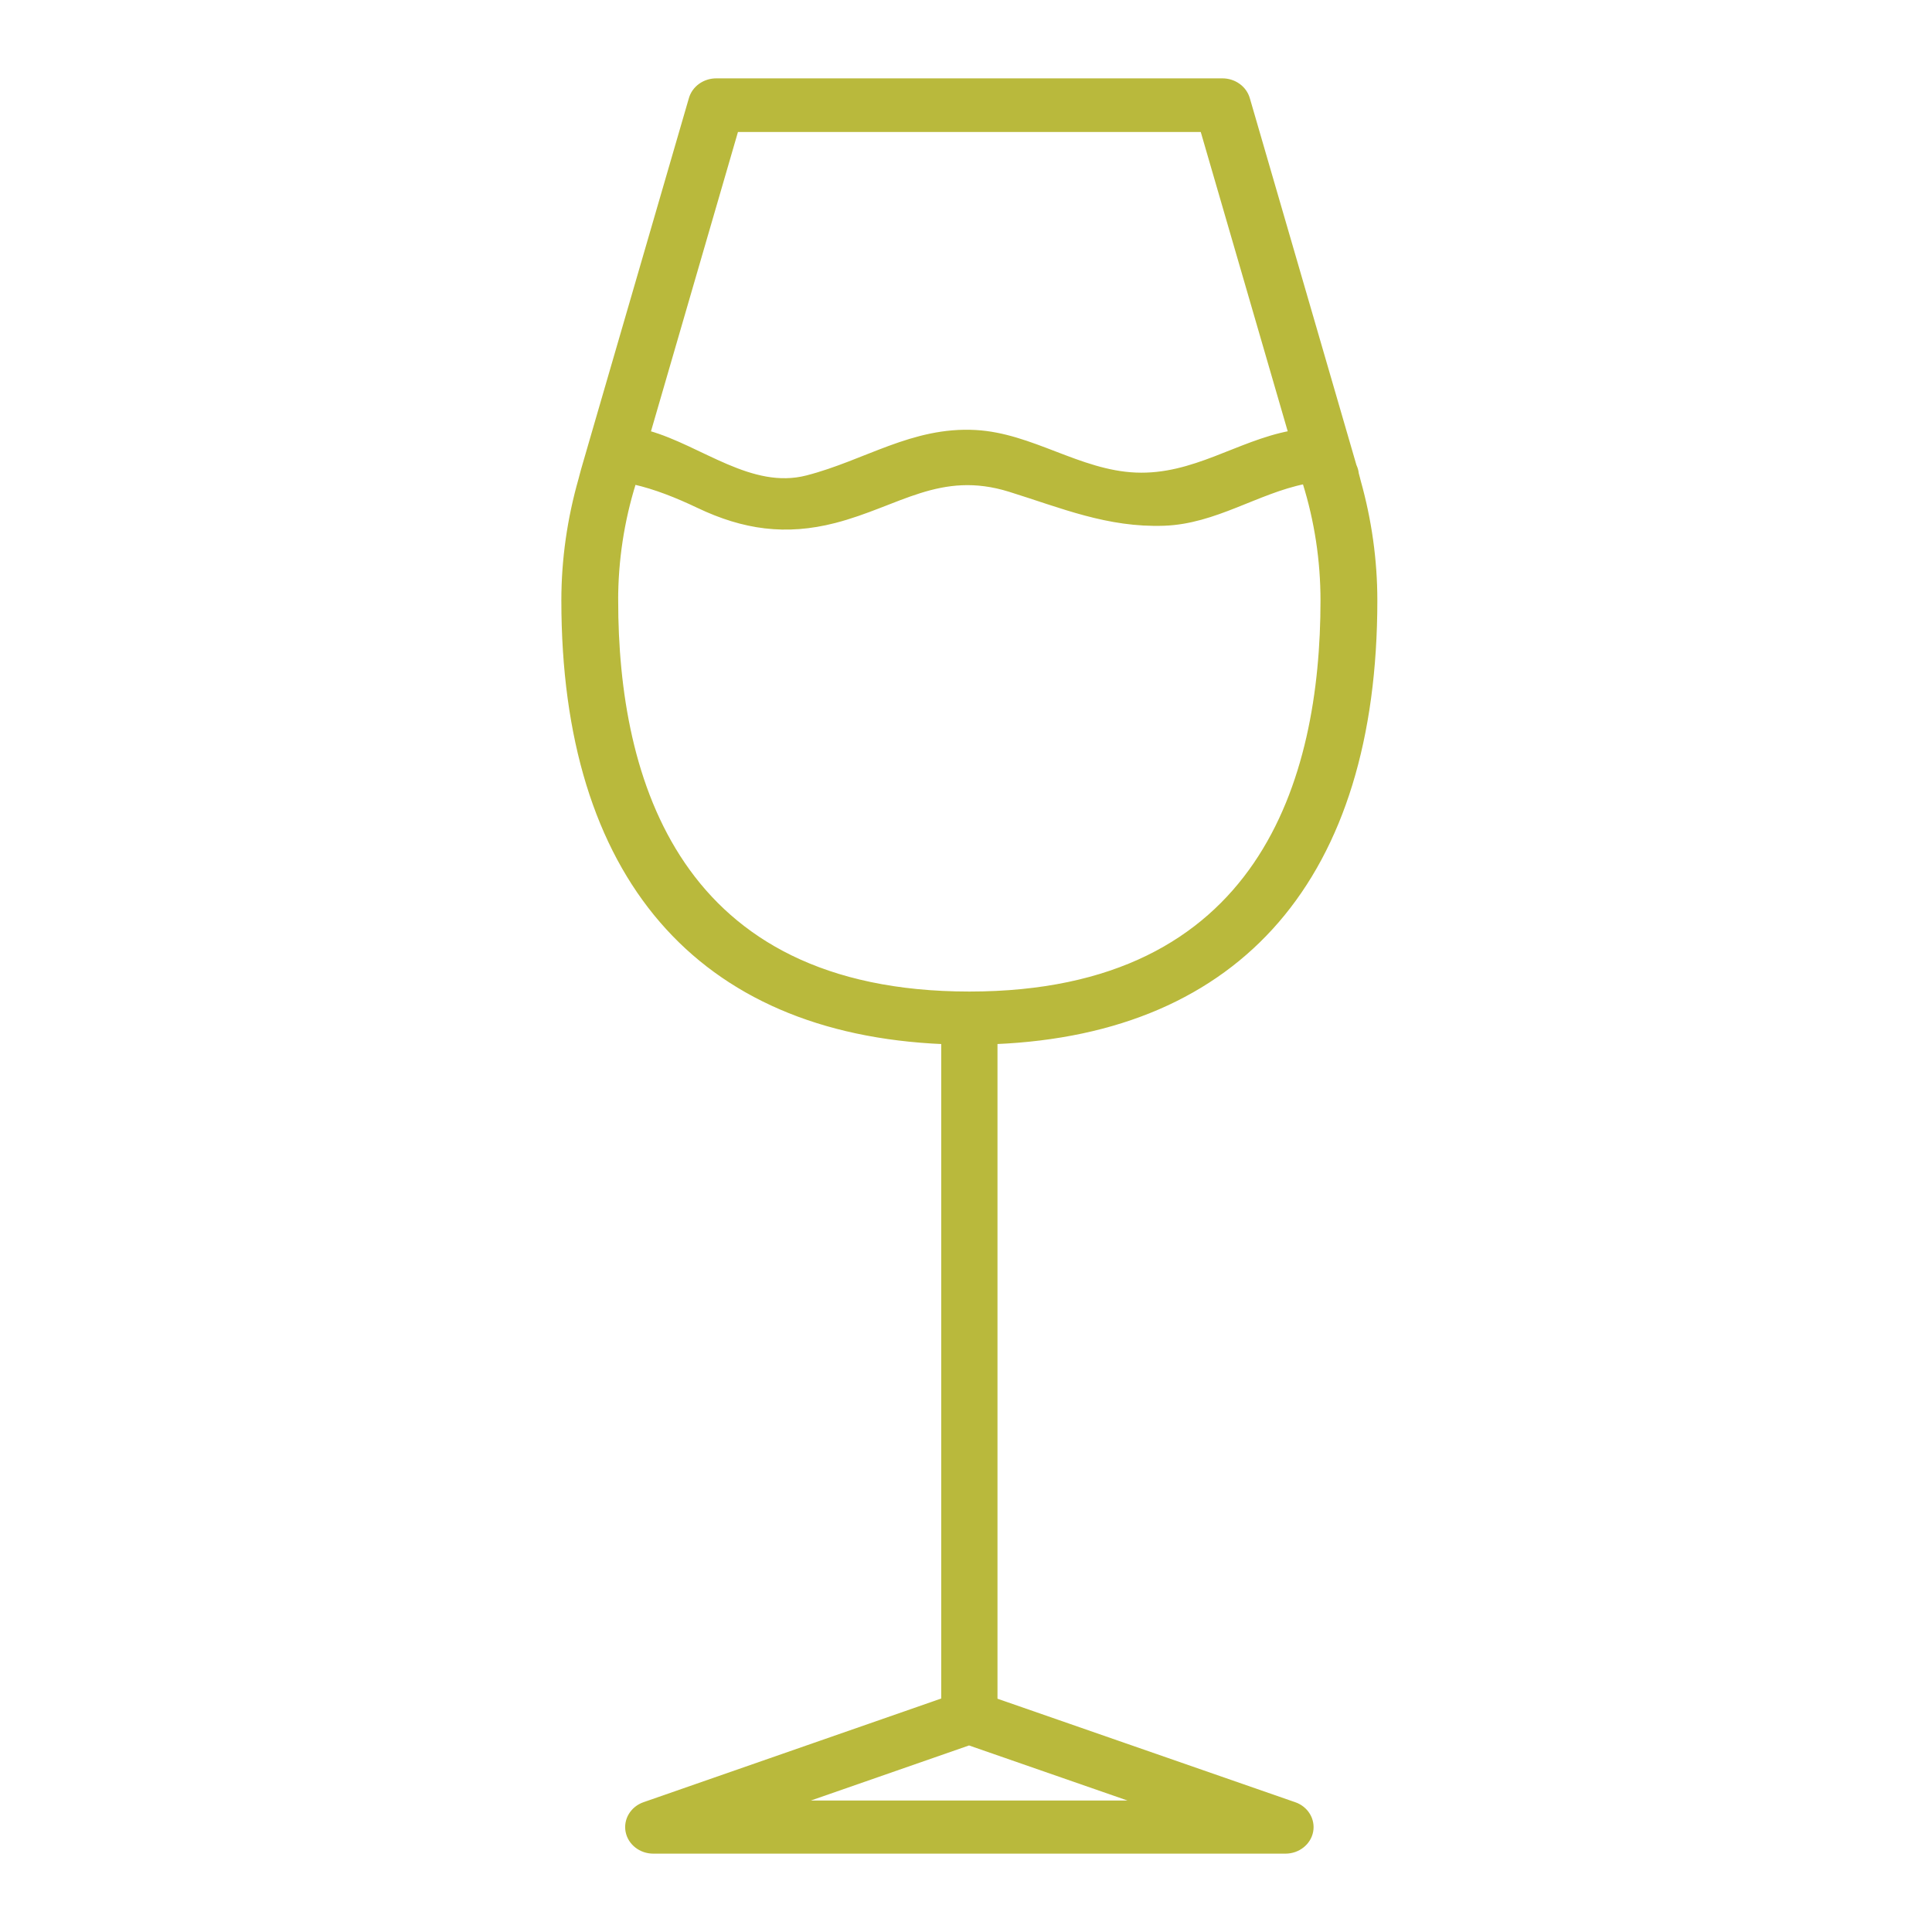
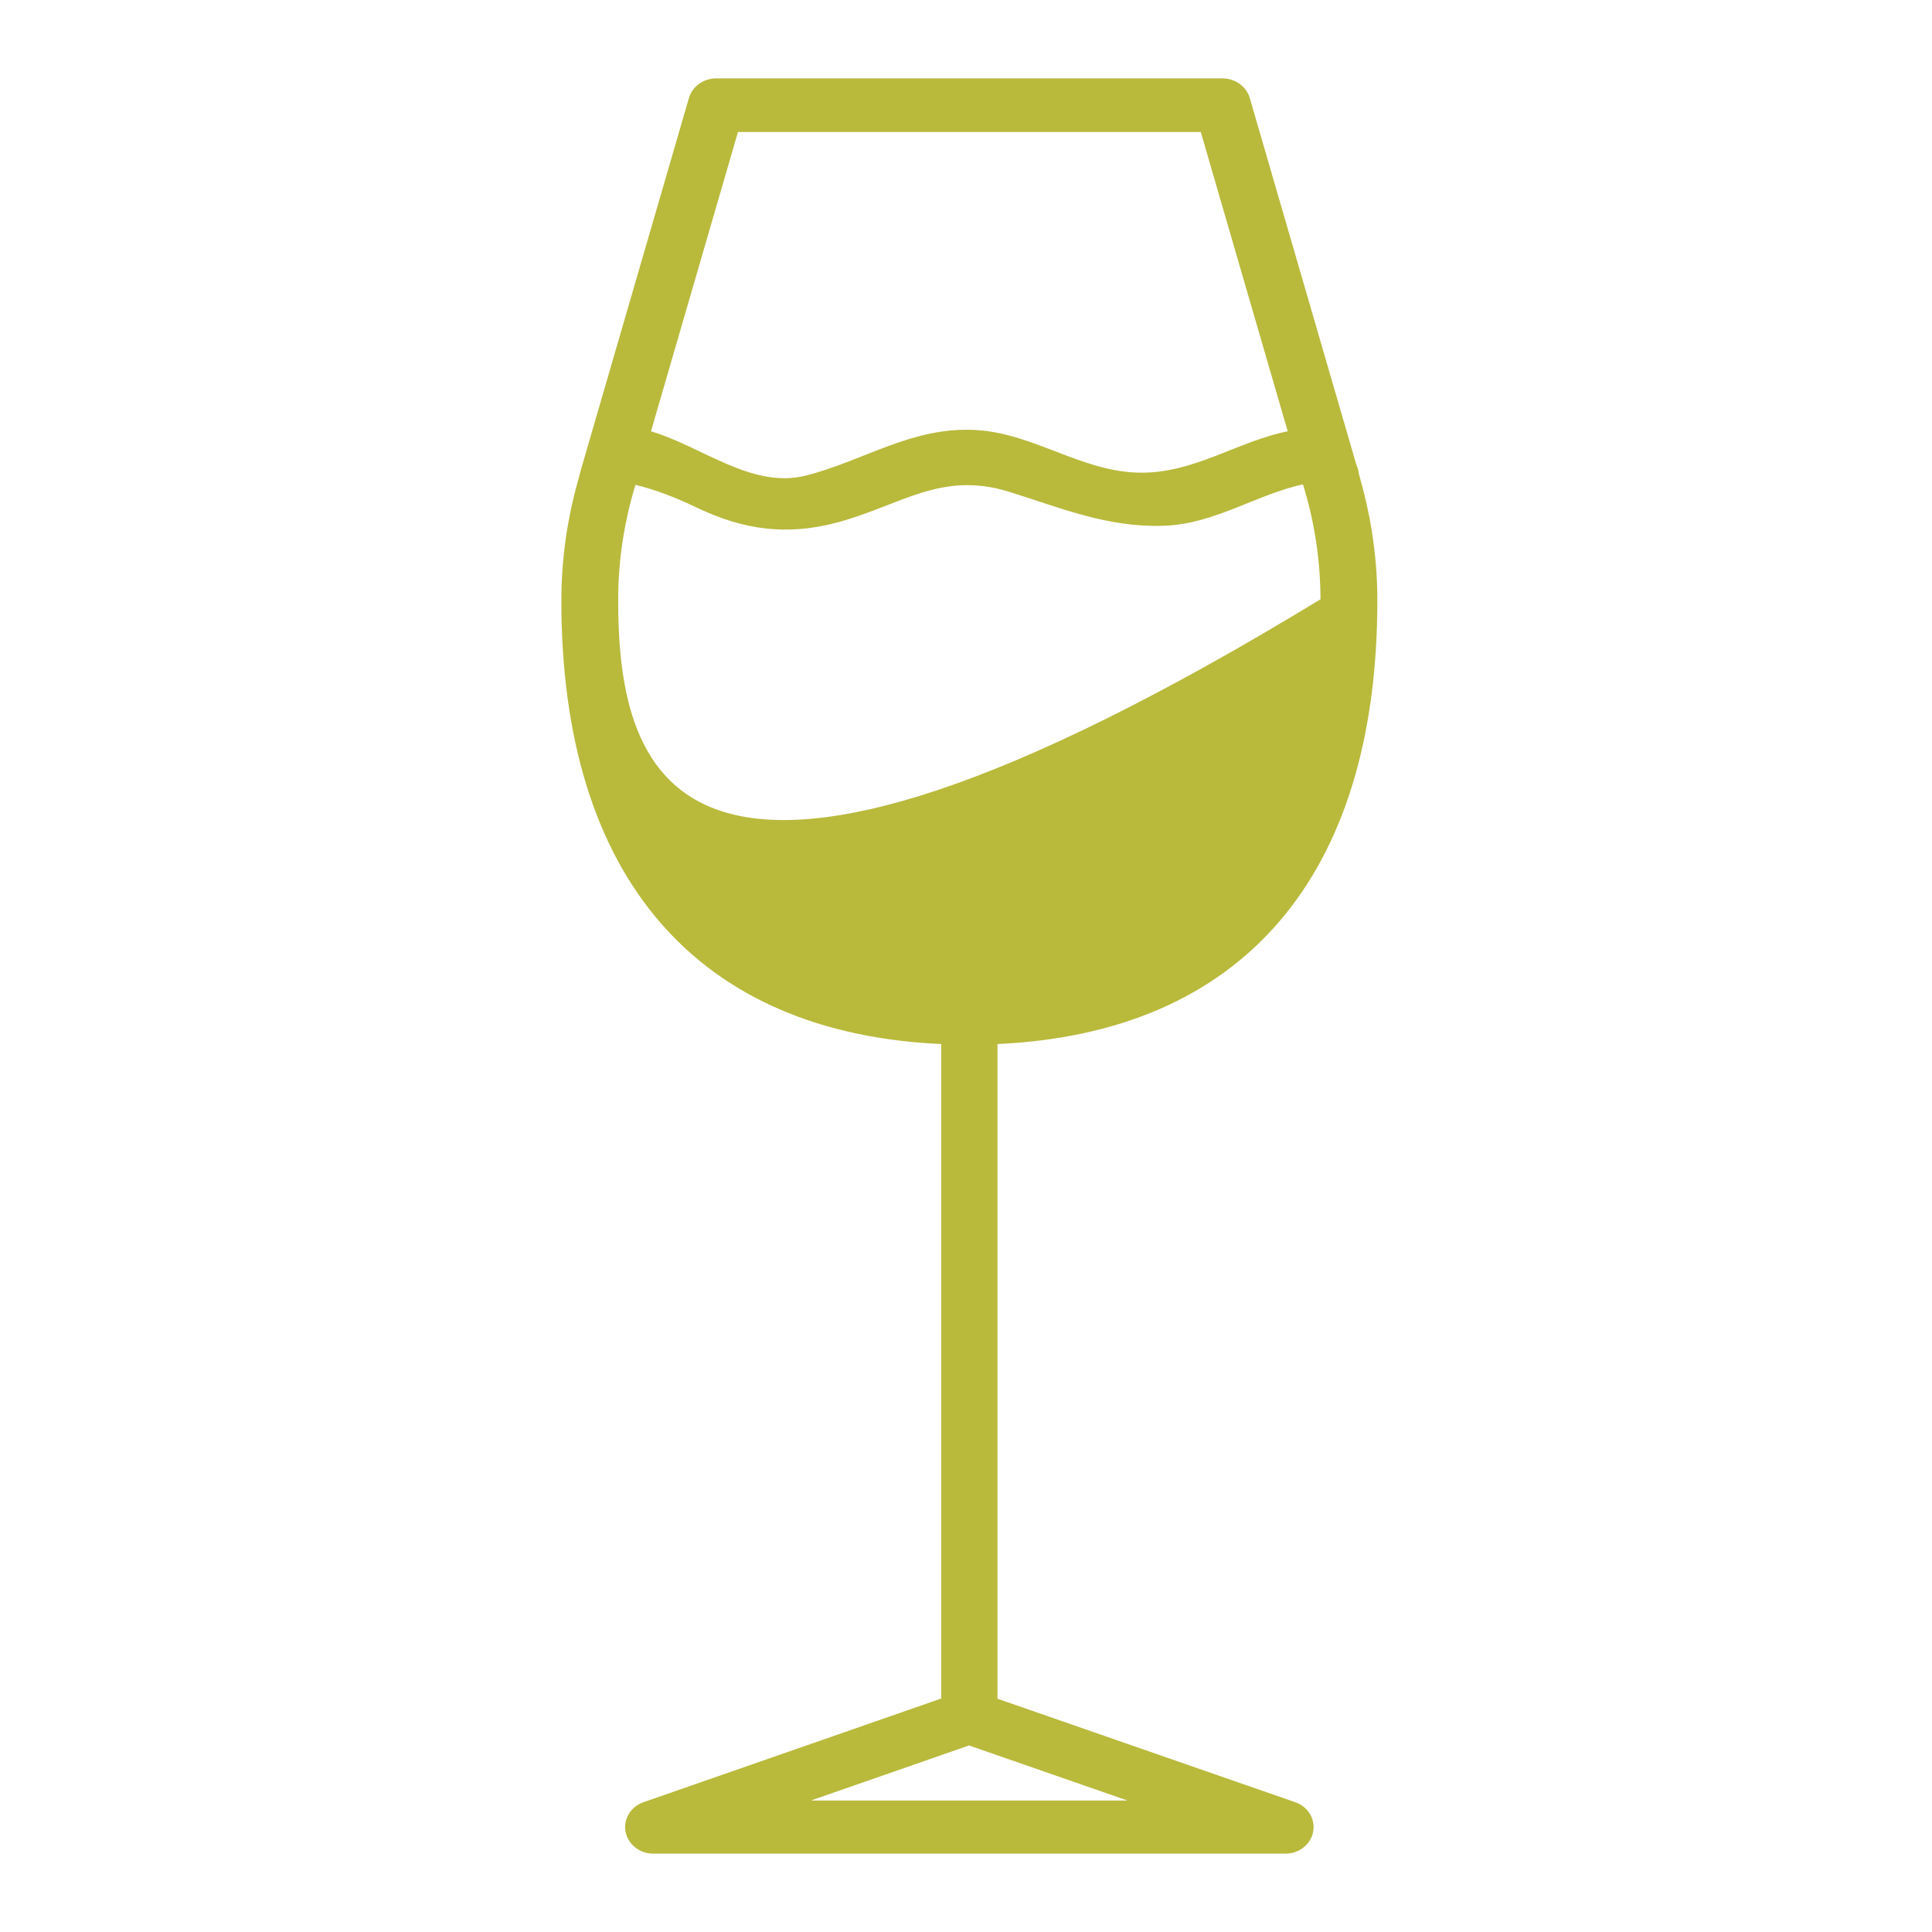
<svg xmlns="http://www.w3.org/2000/svg" width="90" height="90" viewBox="0 0 90 90" fill="none">
-   <path d="M60.299 84.047L46.367 79.204V48.539C57.782 48.059 64.062 40.812 64.062 27.971C64.062 26.095 63.799 24.239 63.296 22.441C63.261 22.316 63.236 22.189 63.198 22.065C63.185 21.935 63.148 21.812 63.094 21.699L62.634 20.116L58.124 4.597C57.979 4.097 57.495 3.75 56.944 3.75H33.368C32.816 3.75 32.333 4.096 32.188 4.597L27.738 19.911L27.169 21.874C27.162 21.899 27.154 21.926 27.148 21.952C27.111 22.075 27.084 22.201 27.049 22.325C26.526 24.159 26.25 26.055 26.25 27.972C26.25 40.812 32.531 48.06 43.946 48.54V79.195L30.012 84.047C29.462 84.238 29.138 84.772 29.241 85.314C29.345 85.856 29.848 86.25 30.433 86.25H59.881C60.467 86.25 60.97 85.855 61.073 85.314C61.176 84.771 60.851 84.237 60.301 84.046L60.299 84.047ZM34.302 6.048H56.011L60.113 20.168C57.658 20.632 55.599 22.225 52.911 22.114C50.272 22.005 48.058 20.273 45.443 20.131C42.508 19.97 40.322 21.541 37.591 22.245C34.984 22.916 32.638 20.847 30.201 20.161L34.302 6.048ZM28.696 27.971C28.696 26.109 28.975 24.268 29.526 22.498C29.529 22.488 29.531 22.477 29.535 22.468C30.518 22.691 31.514 23.084 32.544 23.575C34.644 24.573 36.602 24.853 38.877 24.268C41.852 23.501 43.784 21.8 47.039 22.814C49.472 23.572 51.608 24.484 54.229 24.391C56.605 24.307 58.542 22.899 60.771 22.447C60.775 22.465 60.779 22.481 60.783 22.499C61.334 24.267 61.614 26.11 61.614 27.973C61.614 36.328 58.758 46.29 45.156 46.29C31.552 46.289 28.697 36.327 28.697 27.971L28.696 27.971ZM37.179 83.976L45.141 81.204L53.118 83.976H37.179Z" fill="#B9B93C" stroke="#B9B93C" stroke-width="0.2" />
+   <path d="M60.299 84.047L46.367 79.204V48.539C57.782 48.059 64.062 40.812 64.062 27.971C64.062 26.095 63.799 24.239 63.296 22.441C63.261 22.316 63.236 22.189 63.198 22.065C63.185 21.935 63.148 21.812 63.094 21.699L62.634 20.116L58.124 4.597C57.979 4.097 57.495 3.75 56.944 3.75H33.368C32.816 3.75 32.333 4.096 32.188 4.597L27.738 19.911L27.169 21.874C27.162 21.899 27.154 21.926 27.148 21.952C27.111 22.075 27.084 22.201 27.049 22.325C26.526 24.159 26.25 26.055 26.25 27.972C26.25 40.812 32.531 48.06 43.946 48.54V79.195L30.012 84.047C29.462 84.238 29.138 84.772 29.241 85.314C29.345 85.856 29.848 86.25 30.433 86.25H59.881C60.467 86.25 60.97 85.855 61.073 85.314C61.176 84.771 60.851 84.237 60.301 84.046L60.299 84.047ZM34.302 6.048H56.011L60.113 20.168C57.658 20.632 55.599 22.225 52.911 22.114C50.272 22.005 48.058 20.273 45.443 20.131C42.508 19.97 40.322 21.541 37.591 22.245C34.984 22.916 32.638 20.847 30.201 20.161L34.302 6.048ZM28.696 27.971C28.696 26.109 28.975 24.268 29.526 22.498C29.529 22.488 29.531 22.477 29.535 22.468C30.518 22.691 31.514 23.084 32.544 23.575C34.644 24.573 36.602 24.853 38.877 24.268C41.852 23.501 43.784 21.8 47.039 22.814C49.472 23.572 51.608 24.484 54.229 24.391C56.605 24.307 58.542 22.899 60.771 22.447C60.775 22.465 60.779 22.481 60.783 22.499C61.334 24.267 61.614 26.11 61.614 27.973C31.552 46.289 28.697 36.327 28.697 27.971L28.696 27.971ZM37.179 83.976L45.141 81.204L53.118 83.976H37.179Z" fill="#B9B93C" stroke="#B9B93C" stroke-width="0.2" />
</svg>